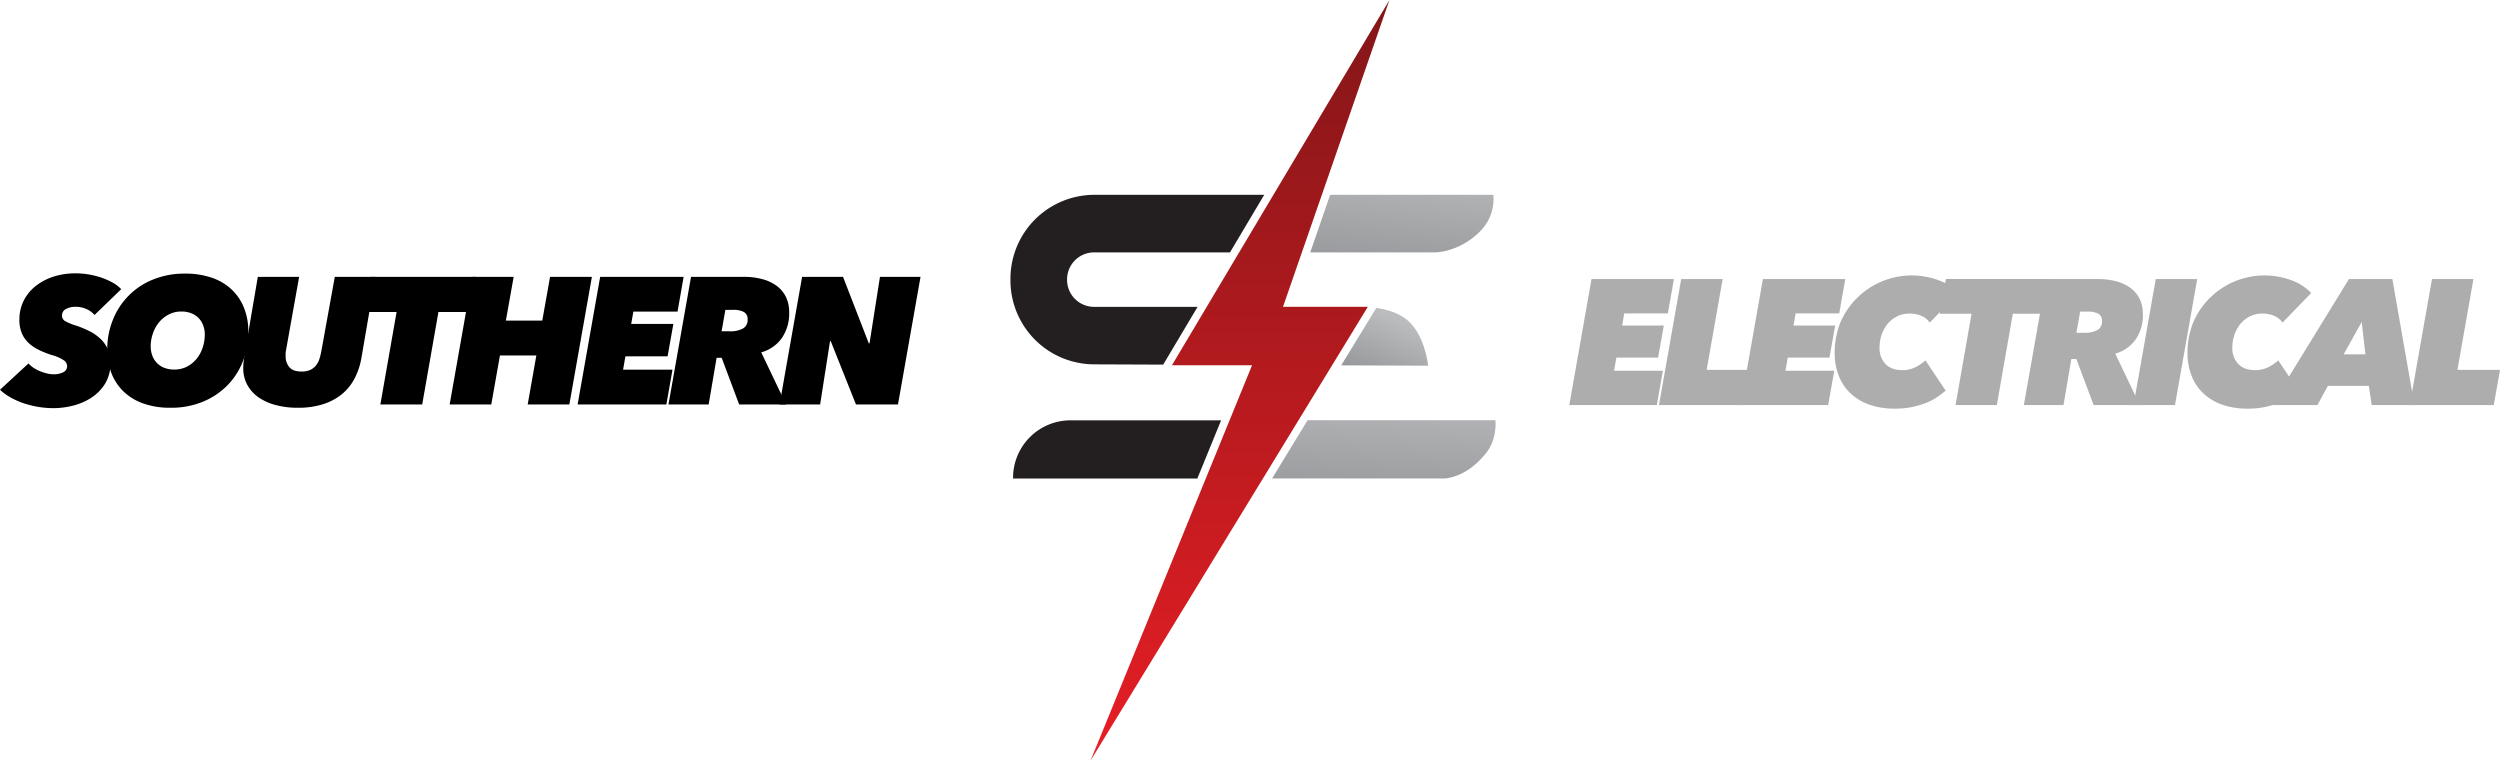
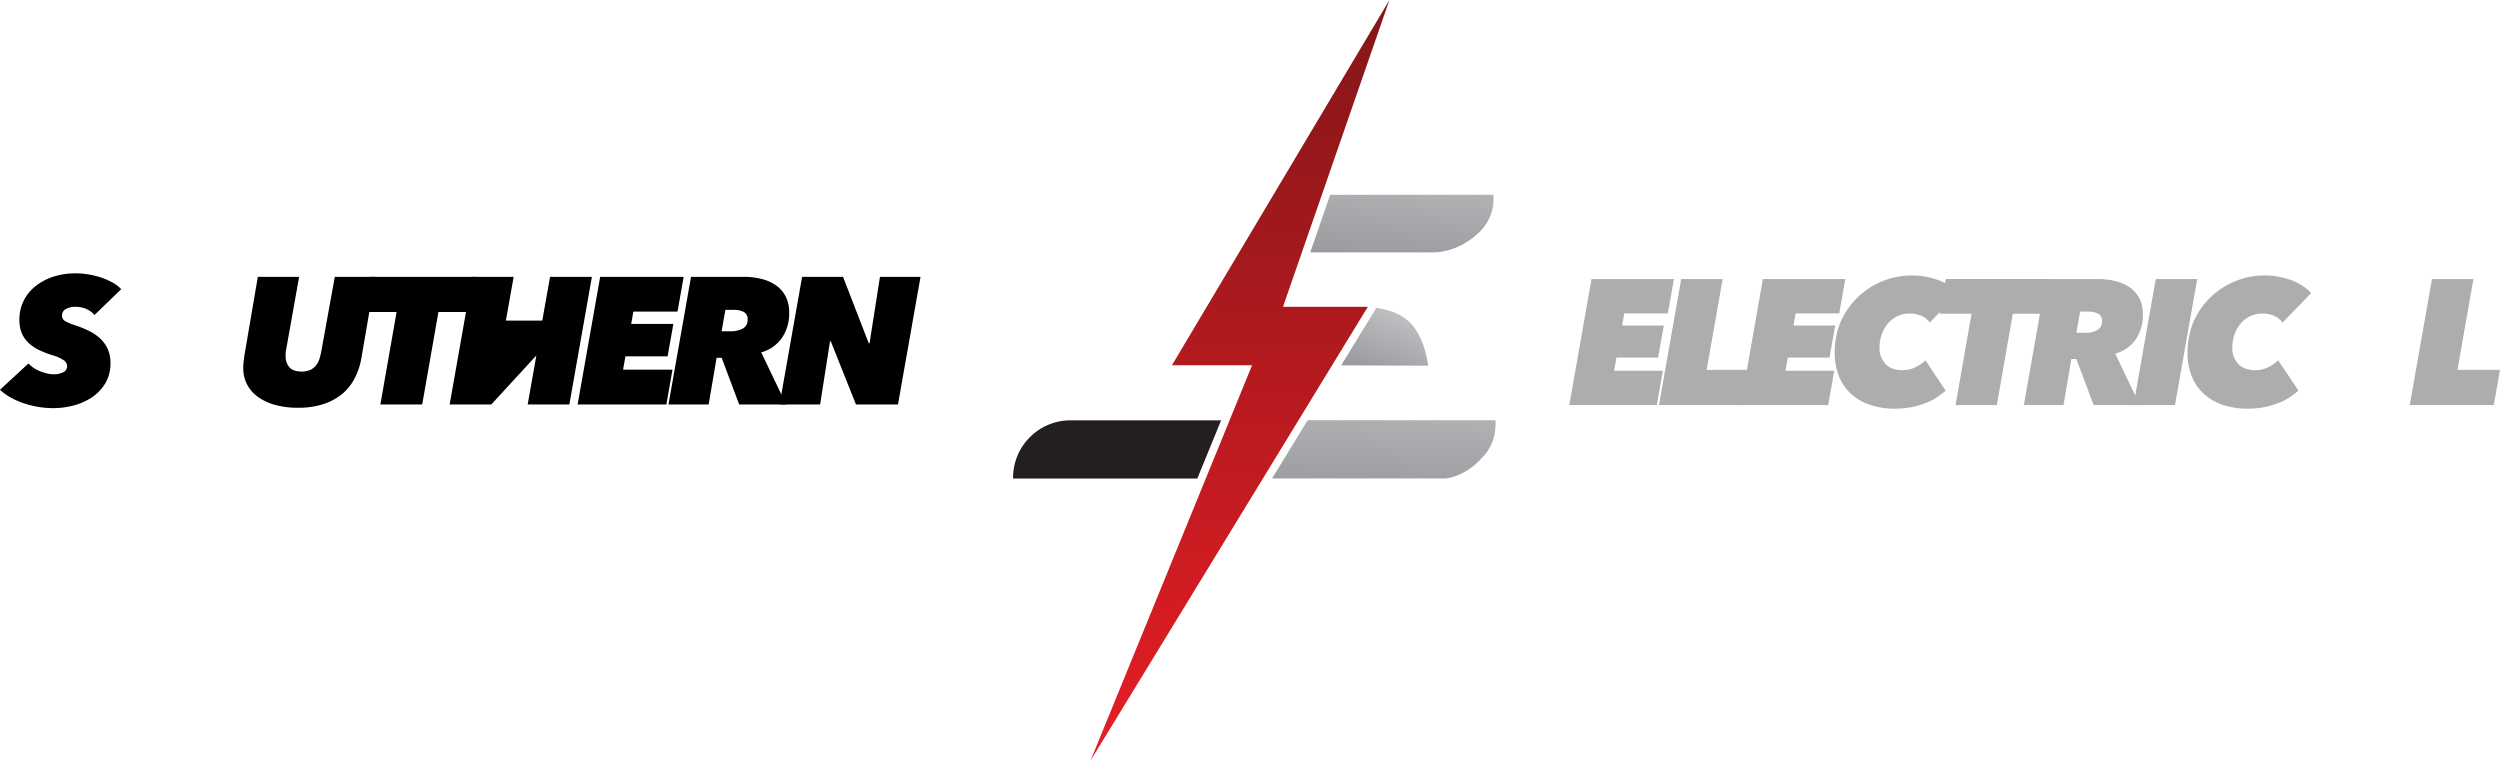
<svg xmlns="http://www.w3.org/2000/svg" xmlns:xlink="http://www.w3.org/1999/xlink" id="logo-horizontal" width="886.883" height="269.889" viewBox="0 0 886.883 269.889">
  <defs>
    <linearGradient id="linear-gradient" x1="0.187" y1="1.275" x2="0.828" y2="0.31" gradientUnits="objectBoundingBox">
      <stop offset="0" stop-color="#919396" />
      <stop offset="1" stop-color="#babcbe" />
    </linearGradient>
    <linearGradient id="linear-gradient-2" x1="0.151" y1="1.483" x2="0.808" y2="-0.607" xlink:href="#linear-gradient" />
    <linearGradient id="linear-gradient-3" x1="0.186" y1="1.716" x2="0.817" y2="-0.701" xlink:href="#linear-gradient" />
    <linearGradient id="linear-gradient-4" x1="0.5" y1="1" x2="0.5" gradientUnits="objectBoundingBox">
      <stop offset="0" stop-color="#e71e25" />
      <stop offset="1" stop-color="#831618" />
    </linearGradient>
  </defs>
  <g id="mark" transform="translate(358.459)">
    <g id="se-group" transform="translate(0 69.113)">
      <g id="se">
        <g id="s">
-           <path id="Path_143" data-name="Path 143" d="M201.927,65.024v.237a9.578,9.578,0,0,0,9.561,9.541h36.745L236.74,94.1l-.729,1.2-24.464-.1A29.778,29.778,0,0,1,181.84,65.5v-.729A29.791,29.791,0,0,1,211.547,35.06h60.321L259.726,55.483H211.488a9.591,9.591,0,0,0-9.561,9.541Z" transform="translate(-181.84 -35.06)" fill="#231f20" />
          <path id="Path_144" data-name="Path 144" d="M256.115,75.64,247.678,96.3H182.31v-.256a20.389,20.389,0,0,1,20.383-20.4Z" transform="translate(-181.383 4.355)" fill="#231f20" />
        </g>
        <g id="e" transform="translate(92.808 0)">
          <path id="Path_145" data-name="Path 145" d="M272.191,75.911l-30.831-.118,11.808-19.319.651-1.064c3.509.493,8.043,1.715,11.276,4.554,6.052,5.322,7.116,15.948,7.116,15.948Z" transform="translate(-216.837 -15.294)" fill="url(#linear-gradient)" />
          <path id="Path_146" data-name="Path 146" d="M296.013,48.051c-7.865,7.865-16.638,7.432-16.638,7.432H235.79l7.057-20.423h57.9a16,16,0,0,1-4.731,12.971Z" transform="translate(-222.247 -35.06)" fill="url(#linear-gradient-2)" />
          <path id="Path_147" data-name="Path 147" d="M303.711,88.611c-6.742,7.688-13.74,7.688-13.74,7.688H228.92L241.536,75.62h66.63s.926,7.589-4.455,12.971Z" transform="translate(-228.92 4.335)" fill="url(#linear-gradient-3)" />
        </g>
      </g>
    </g>
    <g id="bolt" transform="translate(28.387)">
      <path id="Path_148" data-name="Path 148" d="M196.24,269.889l98.348-160.975.039-.079H264.545L302.3,0,225.257,129.376l-.118.2h28.426Z" transform="translate(-196.24)" fill="url(#linear-gradient-4)" />
    </g>
  </g>
  <g id="southern" transform="translate(0 96.968)">
    <path id="Path_149" data-name="Path 149" d="M33.512,63.935a8.066,8.066,0,0,0-2.819-2.07,9.571,9.571,0,0,0-4.021-.808,6.752,6.752,0,0,0-3.233.769A2.506,2.506,0,0,0,22,64.192a2.2,2.2,0,0,0,1.2,1.991,18.949,18.949,0,0,0,3.568,1.478,35.03,35.03,0,0,1,5.224,2.168,15.886,15.886,0,0,1,3.883,2.819A11.3,11.3,0,0,1,38.322,76.3a11.8,11.8,0,0,1,.867,4.613,13.642,13.642,0,0,1-1.912,7.412,15.9,15.9,0,0,1-4.869,4.987,21.967,21.967,0,0,1-6.525,2.819,28.788,28.788,0,0,1-6.959.887A33.477,33.477,0,0,1,8.4,95.279a27.288,27.288,0,0,1-4.633-2.05A18.523,18.523,0,0,1,0,90.488l10.113-9.344a8.665,8.665,0,0,0,1.853,1.6,13.067,13.067,0,0,0,2.267,1.183,17.926,17.926,0,0,0,2.4.769,9.526,9.526,0,0,0,2.247.3,7.48,7.48,0,0,0,3.588-.729,2.339,2.339,0,0,0,1.34-2.149,2.585,2.585,0,0,0-1.124-2.05,13.963,13.963,0,0,0-4.179-1.853,33.958,33.958,0,0,1-4.573-1.794,14.8,14.8,0,0,1-3.706-2.464A10.322,10.322,0,0,1,7.767,70.5a12.1,12.1,0,0,1-.887-4.889,14.844,14.844,0,0,1,1.439-6.525,15.167,15.167,0,0,1,4.1-5.2,19.942,19.942,0,0,1,6.328-3.45,25.094,25.094,0,0,1,8.082-1.242,27.736,27.736,0,0,1,4.79.414,30.3,30.3,0,0,1,4.475,1.143A25.194,25.194,0,0,1,40,52.5a12.558,12.558,0,0,1,3,2.306l-9.462,9.147Z" transform="translate(0 -49.19)" />
-     <path id="Path_150" data-name="Path 150" d="M41.753,96.827a28.248,28.248,0,0,1-9.62-1.5A19.35,19.35,0,0,1,25.1,91.071a18.159,18.159,0,0,1-4.317-6.525A22.626,22.626,0,0,1,19.3,76.227a27.587,27.587,0,0,1,1.991-10.546A25.351,25.351,0,0,1,35.524,51.349a29.339,29.339,0,0,1,11.3-2.109,28.641,28.641,0,0,1,9.7,1.5A19.35,19.35,0,0,1,63.555,55a18.159,18.159,0,0,1,4.317,6.525,22.626,22.626,0,0,1,1.478,8.319A28.332,28.332,0,0,1,67.4,80.386a25.35,25.35,0,0,1-5.559,8.575,26.158,26.158,0,0,1-8.693,5.756,29.5,29.5,0,0,1-11.355,2.109Zm12.163-25.9a9.208,9.208,0,0,0-.552-3.233,7.227,7.227,0,0,0-4.219-4.376,9.183,9.183,0,0,0-3.548-.631,9.535,9.535,0,0,0-4.514,1.065,11.212,11.212,0,0,0-3.43,2.78,12.447,12.447,0,0,0-2.168,3.962,13.953,13.953,0,0,0-.769,4.534,9.208,9.208,0,0,0,.552,3.233,7.227,7.227,0,0,0,4.219,4.376,9.353,9.353,0,0,0,3.607.631,9.533,9.533,0,0,0,4.475-1.025,10.883,10.883,0,0,0,3.391-2.74,12.447,12.447,0,0,0,2.168-3.962,14.156,14.156,0,0,0,.769-4.613Z" transform="translate(18.746 -49.141)" />
    <path id="Path_151" data-name="Path 151" d="M83.3,85.786a17.727,17.727,0,0,1-4.475,5.6,20.45,20.45,0,0,1-6.683,3.588,28.836,28.836,0,0,1-8.95,1.281,30.1,30.1,0,0,1-7.925-.966,18.865,18.865,0,0,1-6.131-2.78,12.855,12.855,0,0,1-3.962-4.435,12.294,12.294,0,0,1-1.4-5.953q0-.887.118-2.07c.079-.789.177-1.5.256-2.149l4.79-28.071H63.591L58.92,75.989a4.81,4.81,0,0,0-.118,1.084V78.1A5.8,5.8,0,0,0,60.083,81.8c.848,1.064,2.306,1.6,4.357,1.6a7.258,7.258,0,0,0,3.233-.631,5.971,5.971,0,0,0,2.011-1.656,7.219,7.219,0,0,0,1.143-2.306,23.138,23.138,0,0,0,.631-2.563l4.79-26.415h14.39L85.709,78.473a25.121,25.121,0,0,1-2.4,7.313Z" transform="translate(42.523 -48.568)" />
    <path id="Path_152" data-name="Path 152" d="M91.857,62.3,86.1,95.1H71.257l5.756-32.8H65.56L67.807,49.82h37.356L102.916,62.3H91.857Z" transform="translate(63.678 -48.578)" />
-     <path id="Path_153" data-name="Path 153" d="M108.6,95.1l3.075-17.387H98.76L95.685,95.1H80.92l8-45.281h14.706l-2.76,15.534h12.912l2.76-15.534h14.844l-8,45.281H108.617Z" transform="translate(78.597 -48.578)" />
+     <path id="Path_153" data-name="Path 153" d="M108.6,95.1l3.075-17.387L95.685,95.1H80.92l8-45.281h14.706l-2.76,15.534h12.912l2.76-15.534h14.844l-8,45.281H108.617Z" transform="translate(78.597 -48.578)" />
    <path id="Path_154" data-name="Path 154" d="M103.95,95.1l8-45.281h29.609l-2.168,12.34H123.722l-.769,4.357h14.962l-2.05,11.512H120.9l-.828,4.731H137.6L135.432,95.1H103.97Z" transform="translate(100.965 -48.578)" />
    <path id="Path_155" data-name="Path 155" d="M145.375,95.1l-6.21-16.559h-1.794L134.552,95.1H120.3l8-45.281h18.609a25.415,25.415,0,0,1,6.722.828,15.071,15.071,0,0,1,5.125,2.425,10.778,10.778,0,0,1,3.233,3.943,12.157,12.157,0,0,1,1.124,5.342,15.3,15.3,0,0,1-2.661,9.265A13.262,13.262,0,0,1,153.2,76.61L162.032,95.1H145.395ZM142.1,69.139a9.215,9.215,0,0,0,4.613-.986,3.407,3.407,0,0,0,1.656-3.174,2.8,2.8,0,0,0-1.38-2.72,8.007,8.007,0,0,0-3.745-.729h-2.76l-1.34,7.609h2.937Z" transform="translate(116.846 -48.578)" />
    <path id="Path_156" data-name="Path 156" d="M167.4,95.1l-8.95-22.453h-.256L154.68,95.1H140.29l8-45.281H162.8l9.147,23.6h.256l3.706-23.6H190.3l-8,45.281H167.4Z" transform="translate(136.262 -48.578)" />
  </g>
  <g id="electrical" transform="translate(556.692 97.717)">
    <path id="Path_157" data-name="Path 157" d="M282.42,94.929,290.3,50.22h29.234L317.39,62.4H301.916l-.749,4.3h14.785l-2.03,11.374H299.136l-.828,4.672h17.308l-2.149,12.183H282.4Z" transform="translate(-282.4 -48.939)" fill="#aeadae" />
    <path id="Path_158" data-name="Path 158" d="M298.55,94.929l7.885-44.709h14.706l-5.677,32.211h15.1l-2.208,12.5H298.55Z" transform="translate(-266.714 -48.939)" fill="#aeadae" />
    <path id="Path_159" data-name="Path 159" d="M313.26,94.929l7.885-44.709h29.234L348.23,62.4H332.756l-.749,4.3h14.785l-2.03,11.374H329.976l-.828,4.672h17.308l-2.149,12.183H313.24Z" transform="translate(-252.445 -48.939)" fill="#aeadae" />
    <path id="Path_160" data-name="Path 160" d="M366.5,92.741a20.583,20.583,0,0,1-3.943,2.05,31.255,31.255,0,0,1-4.948,1.459,30.469,30.469,0,0,1-6.091.572,26.894,26.894,0,0,1-8.989-1.4,18.652,18.652,0,0,1-6.7-3.982,17.141,17.141,0,0,1-4.2-6.249,22,22,0,0,1-1.459-8.141,28.913,28.913,0,0,1,1.991-10.744,27.55,27.55,0,0,1,35.128-14.942,17.647,17.647,0,0,1,6.762,4.455L363.879,66.306a6.706,6.706,0,0,0-3-2.425,10.561,10.561,0,0,0-4.2-.789,9.75,9.75,0,0,0-4.357.986,10.433,10.433,0,0,0-3.351,2.642,12.392,12.392,0,0,0-2.149,3.883,14.337,14.337,0,0,0-.749,4.731,8.039,8.039,0,0,0,2.05,5.559c1.36,1.518,3.41,2.267,6.15,2.267a10.126,10.126,0,0,0,4.475-1.005,14.394,14.394,0,0,0,3.607-2.464l7.2,10.744C368.669,91.184,367.644,91.953,366.5,92.741Z" transform="translate(-236.001 -49.57)" fill="#aeadae" />
    <path id="Path_161" data-name="Path 161" d="M375.012,62.531l-5.677,32.388H354.688l5.677-32.388h-11.3l2.208-12.321h36.883l-2.208,12.321H375.032Z" transform="translate(-217.644 -48.948)" fill="#aeadae" />
    <path id="Path_162" data-name="Path 162" d="M388.969,94.929l-6.131-16.362h-1.774l-2.78,16.362H364.21L372.1,50.22h18.372a24.558,24.558,0,0,1,6.624.828,14.636,14.636,0,0,1,5.046,2.4,10.68,10.68,0,0,1,3.193,3.883,12.141,12.141,0,0,1,1.1,5.263,15.049,15.049,0,0,1-2.622,9.147,13.146,13.146,0,0,1-7.176,4.928l8.713,18.254H388.93Zm-3.213-25.646a8.974,8.974,0,0,0,4.554-.986,3.375,3.375,0,0,0,1.636-3.115,2.754,2.754,0,0,0-1.36-2.681,7.746,7.746,0,0,0-3.686-.729h-2.72l-1.321,7.511h2.9Z" transform="translate(-202.939 -48.939)" fill="#aeadae" />
    <path id="Path_163" data-name="Path 163" d="M383.95,94.929l7.885-44.709h14.706l-7.885,44.709Z" transform="translate(-183.766 -48.939)" fill="#aeadae" />
    <path id="Path_164" data-name="Path 164" d="M429.991,92.741a20.582,20.582,0,0,1-3.943,2.05A31.254,31.254,0,0,1,421.1,96.25a28.955,28.955,0,0,1-6.091.572,26.894,26.894,0,0,1-8.989-1.4,18.652,18.652,0,0,1-6.7-3.982,17.14,17.14,0,0,1-4.2-6.249,22,22,0,0,1-1.459-8.141,28.914,28.914,0,0,1,1.991-10.744,27.55,27.55,0,0,1,35.128-14.942,17.8,17.8,0,0,1,6.762,4.455L427.369,66.306a6.706,6.706,0,0,0-3-2.425,10.561,10.561,0,0,0-4.2-.789,9.75,9.75,0,0,0-4.357.986,10.434,10.434,0,0,0-3.351,2.642,12.392,12.392,0,0,0-2.149,3.883,14.337,14.337,0,0,0-.749,4.731,8.039,8.039,0,0,0,2.05,5.559c1.36,1.518,3.41,2.267,6.15,2.267a10.126,10.126,0,0,0,4.475-1.005,14.394,14.394,0,0,0,3.607-2.464l7.2,10.744C432.159,91.184,431.134,91.953,429.991,92.741Z" transform="translate(-174.334 -49.57)" fill="#aeadae" />
-     <path id="Path_165" data-name="Path 165" d="M444.322,94.929l-1.005-6.821H428.789l-3.726,6.821H408.78L436.24,50.22h15.415l7.826,44.709H444.322Zm-3.548-29.49-6.387,11.493h7.708Z" transform="translate(-159.649 -48.939)" fill="#aeadae" />
    <path id="Path_166" data-name="Path 166" d="M433.66,94.929l7.885-44.709h14.706l-5.677,32.211h15.1l-2.208,12.5H433.66Z" transform="translate(-135.483 -48.939)" fill="#aeadae" />
  </g>
</svg>